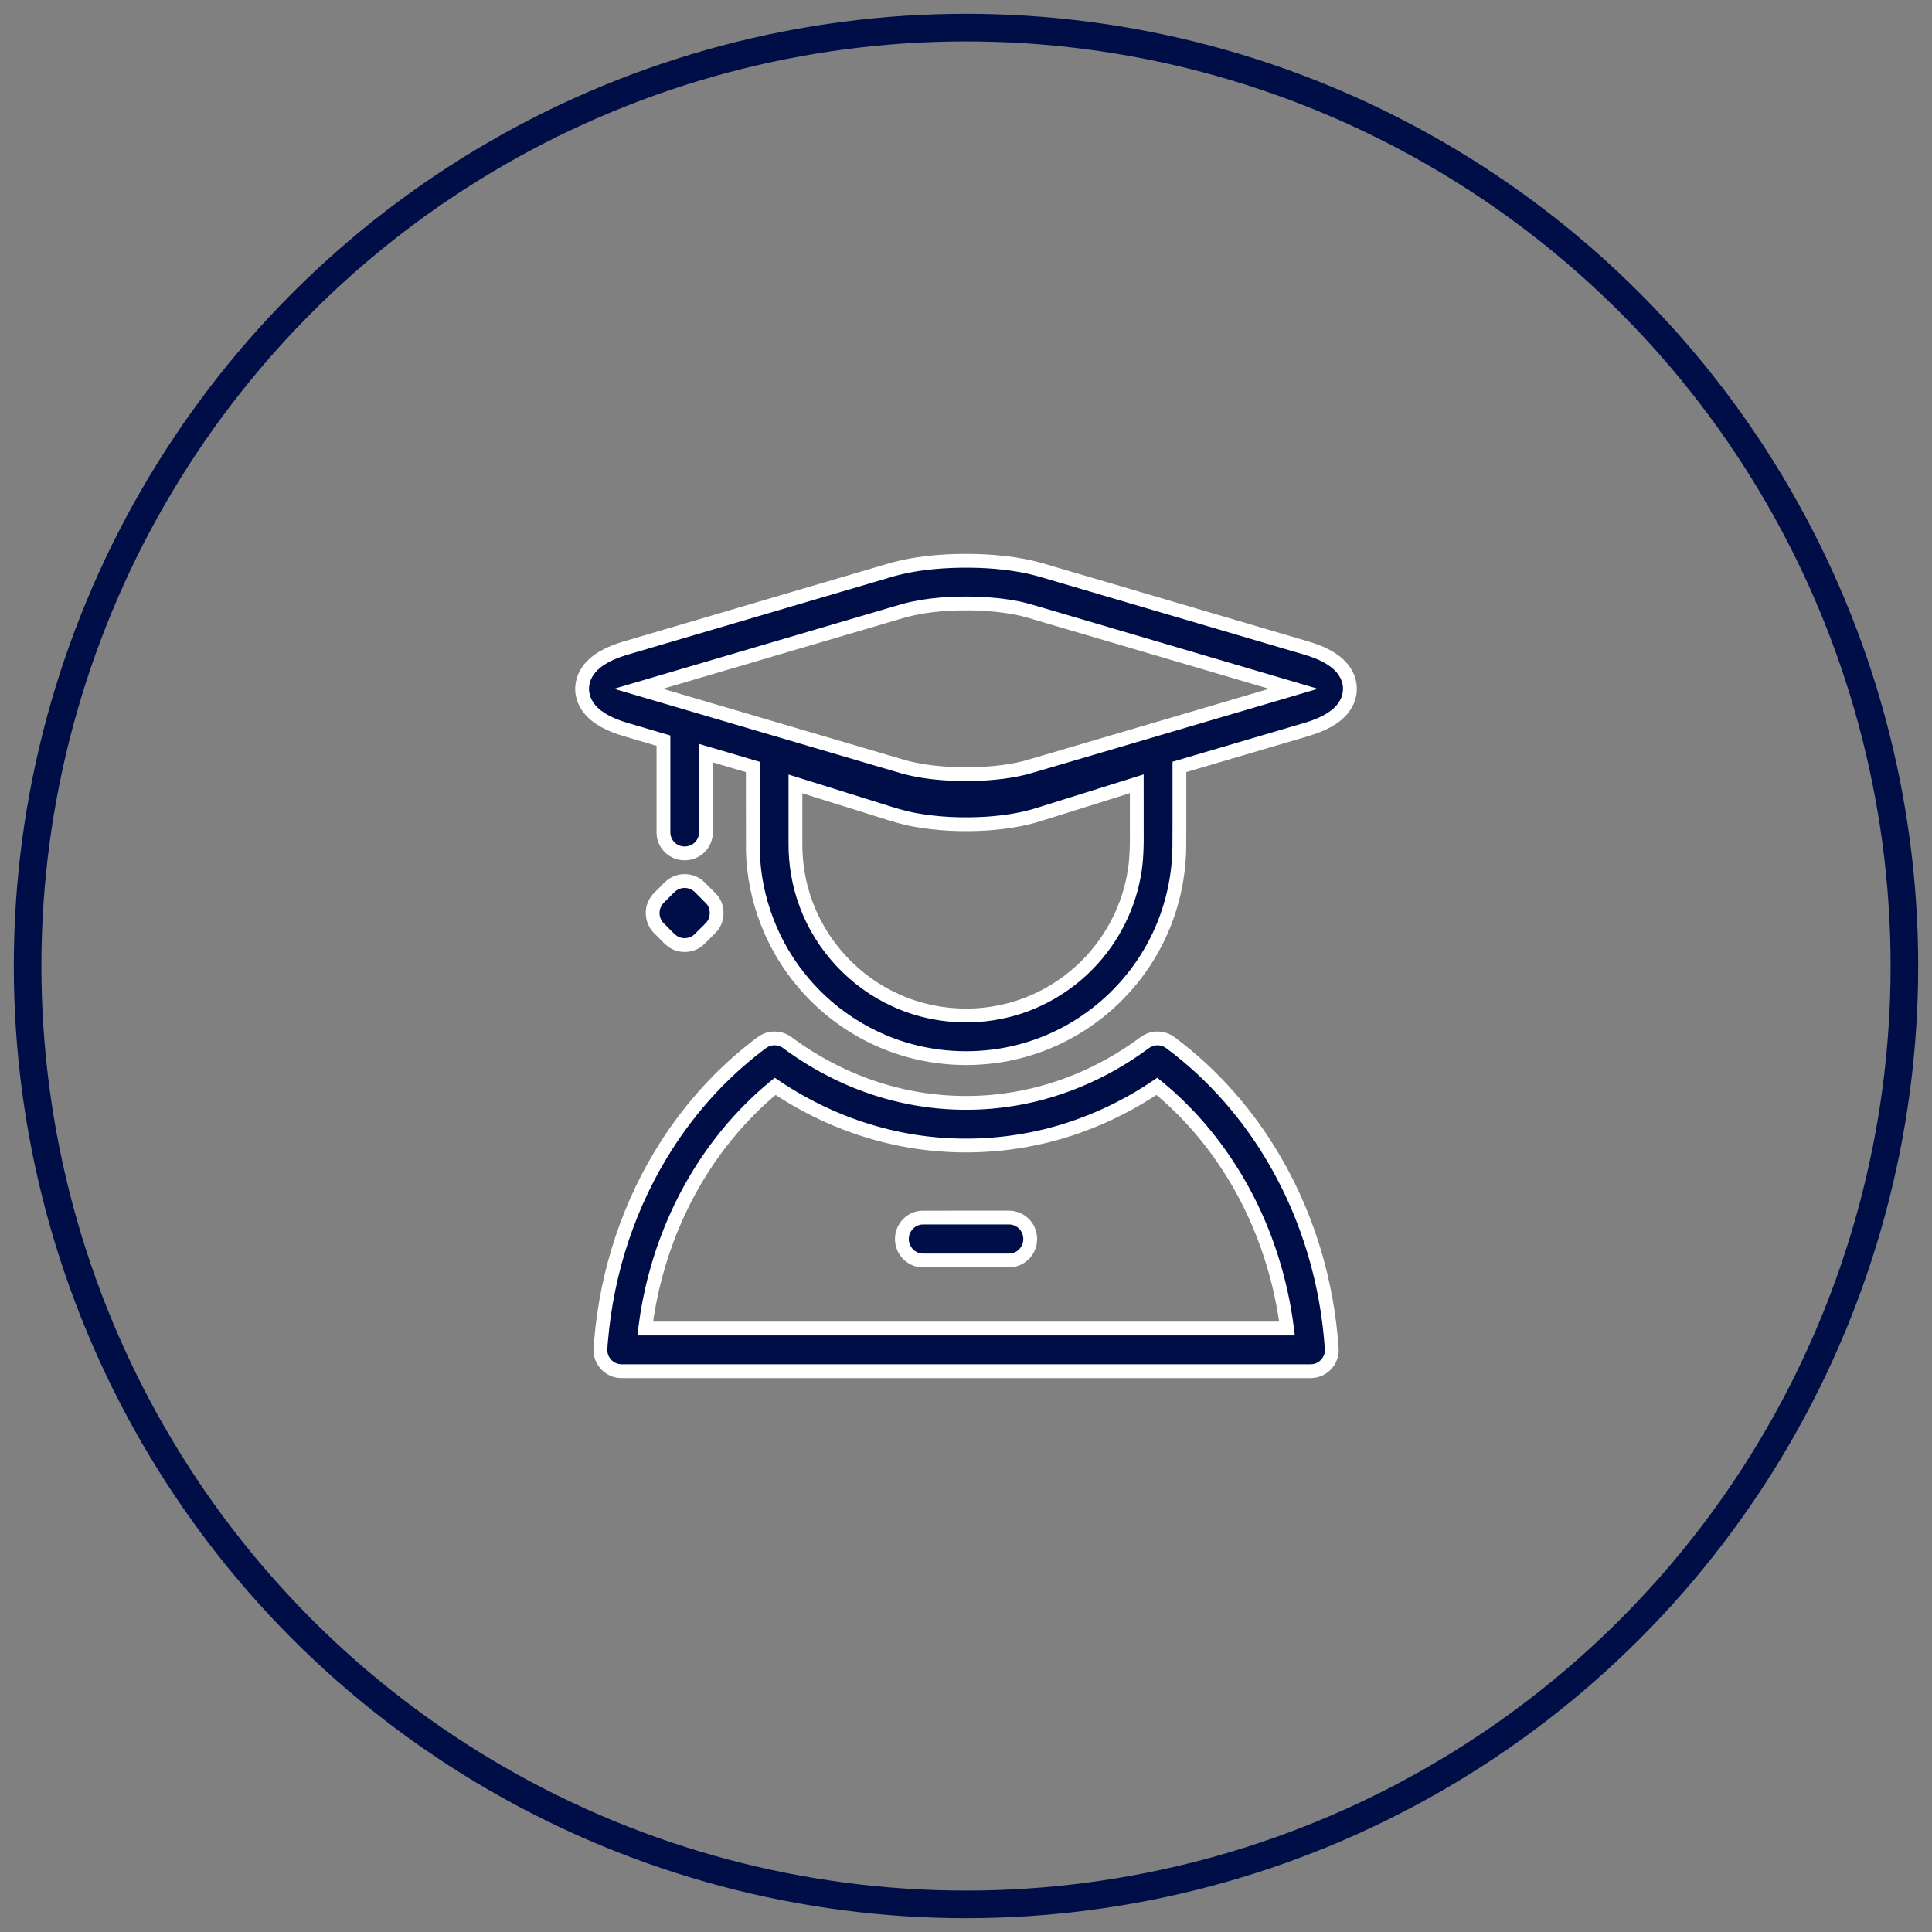
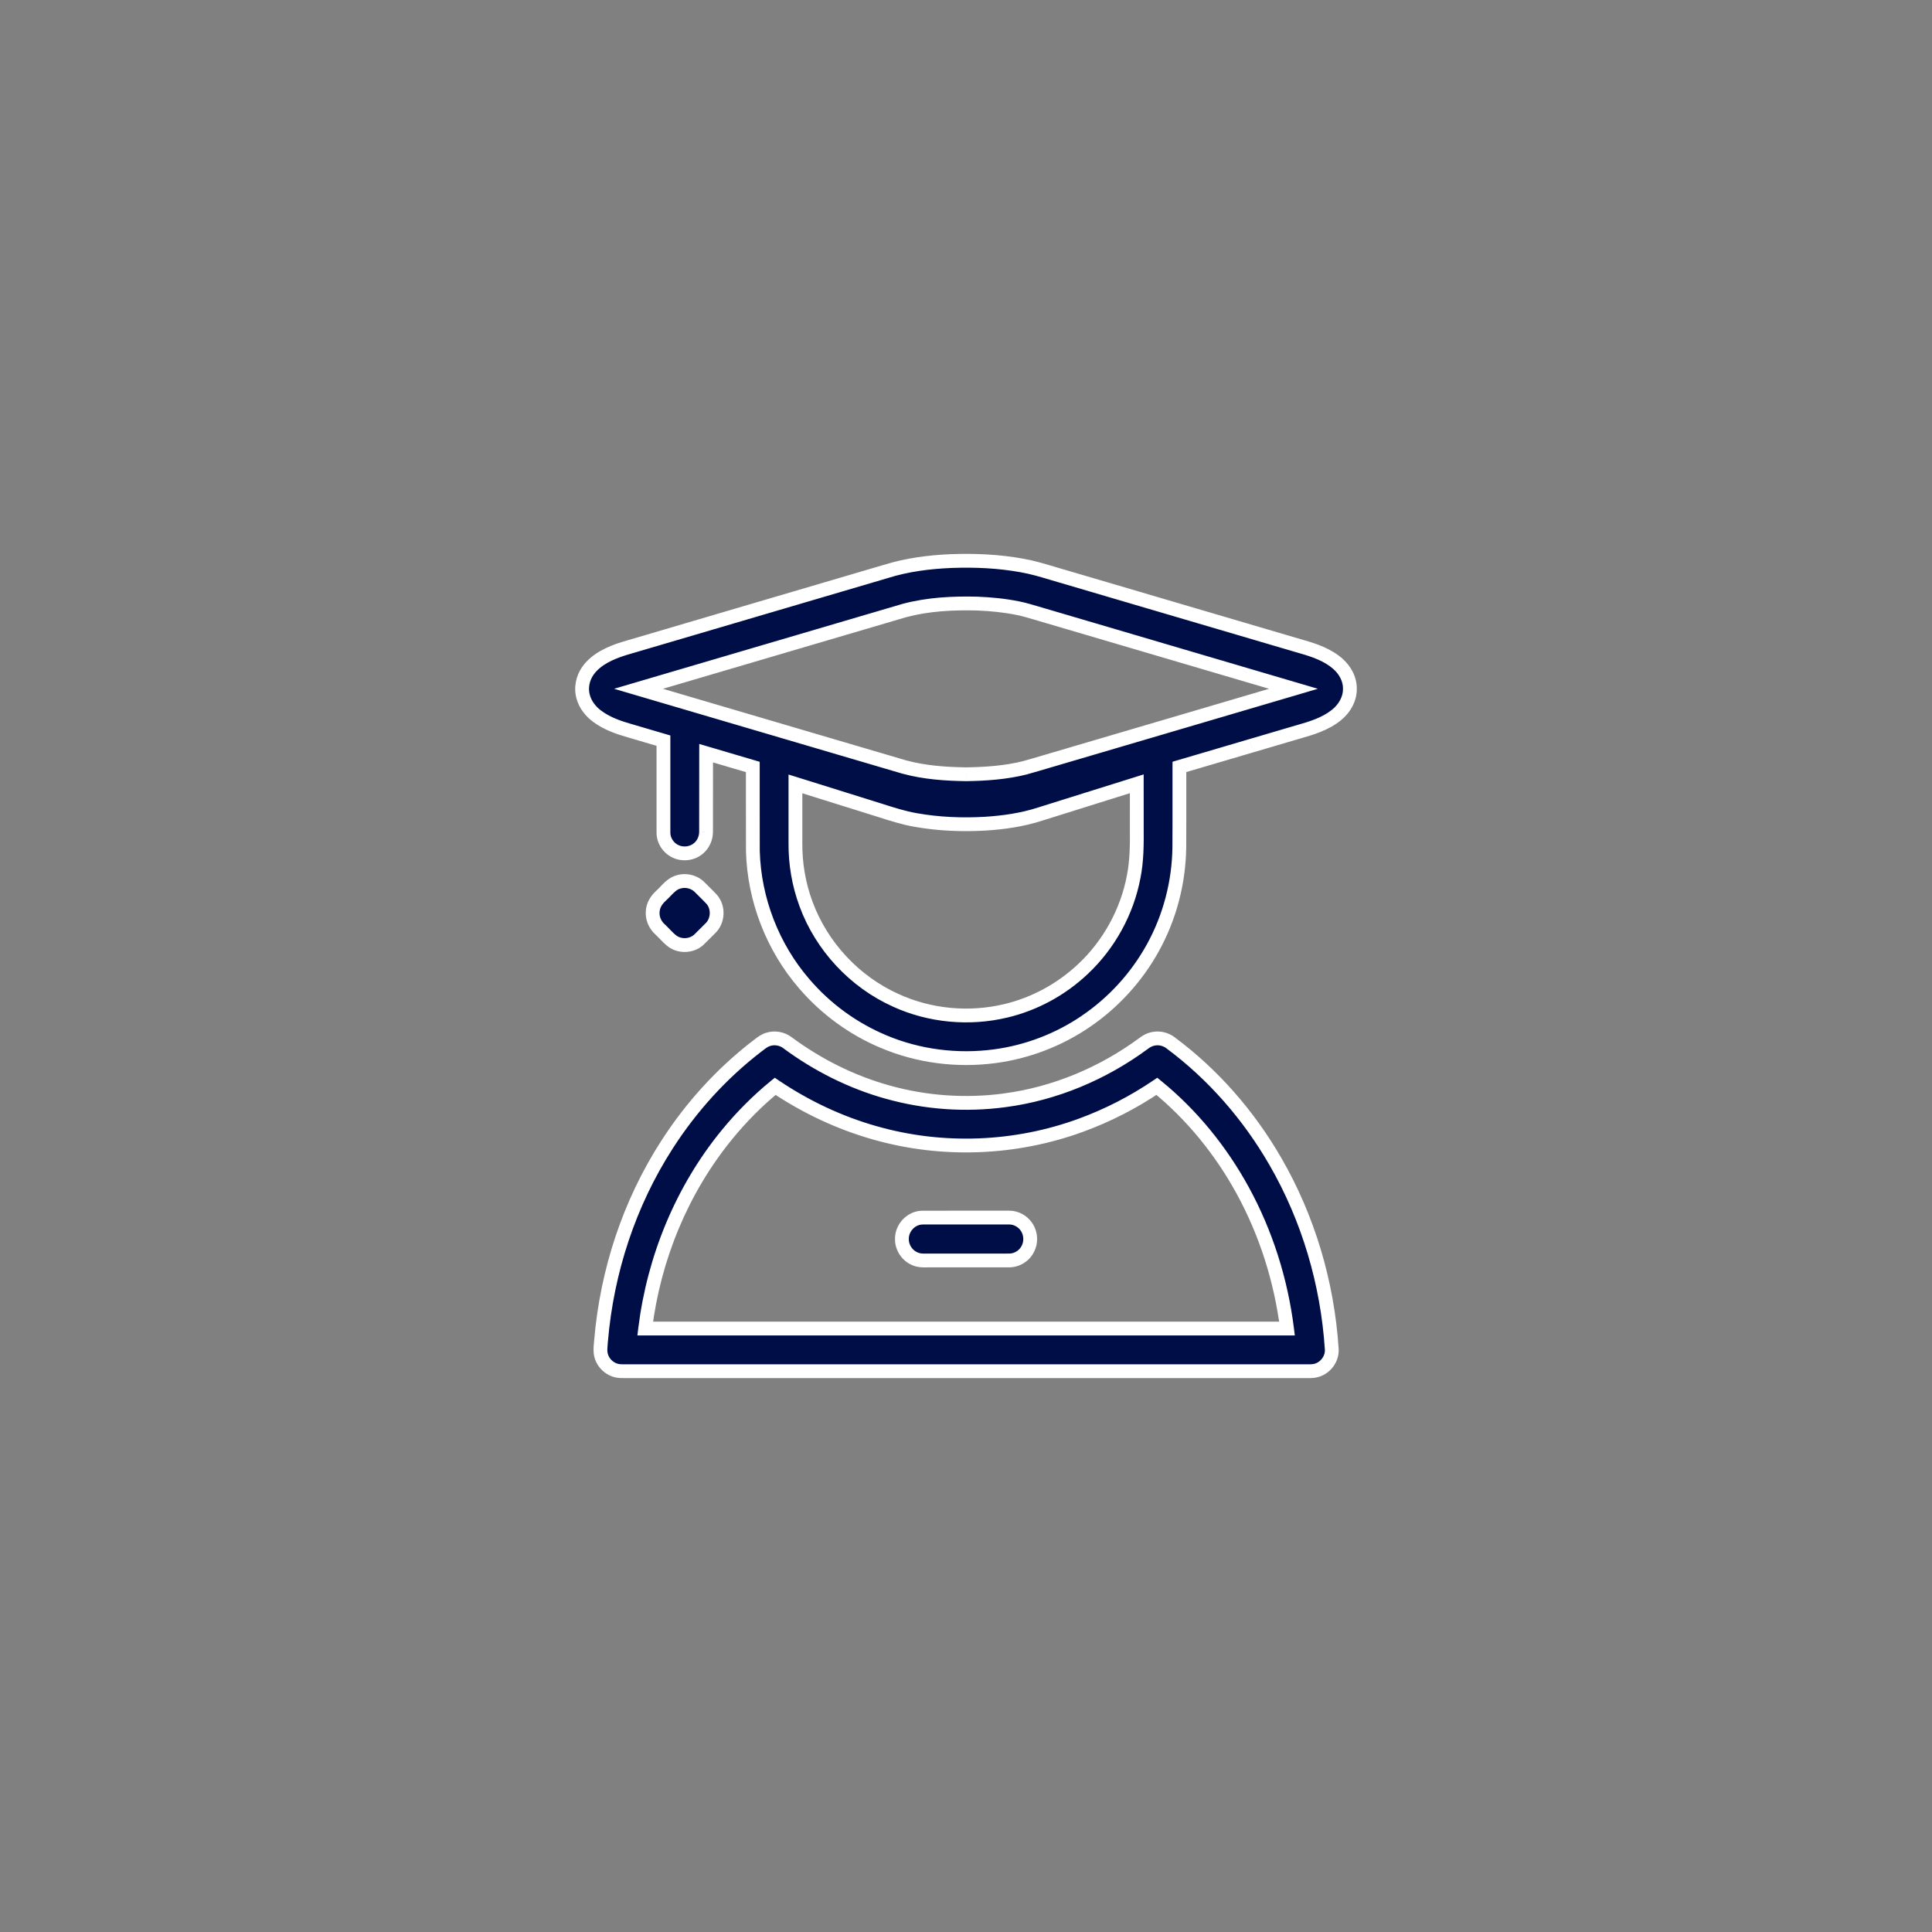
<svg xmlns="http://www.w3.org/2000/svg" width="70" height="70" viewBox="0 0 70 70" fill="none">
  <rect x="0" y="0" width="70" height="70" fill="#808080" stroke="none" />
-   <circle cx="35" cy="35" r="34" stroke="#000E48" />
-   <path fill-rule="evenodd" clip-rule="evenodd" d="M37.027 20.488C36.186 20.335 35.327 20.297 34.473 20.328C33.668 20.361 32.86 20.464 32.089 20.707C30.985 21.032 29.881 21.357 28.777 21.682C26.716 22.288 24.655 22.895 22.595 23.503C22.11 23.657 21.607 23.877 21.301 24.303C21.111 24.573 21.039 24.925 21.13 25.244C21.208 25.536 21.407 25.784 21.648 25.96C21.994 26.215 22.406 26.359 22.816 26.475L23.385 26.643C23.603 26.707 23.82 26.771 24.038 26.835C24.039 27.946 24.039 29.058 24.038 30.169C24.037 30.451 24.213 30.722 24.467 30.842C24.736 30.976 25.083 30.933 25.31 30.736C25.485 30.59 25.582 30.363 25.582 30.137C25.583 29.662 25.583 29.188 25.583 28.713V28.713V28.713V28.713V28.713V28.713C25.582 28.238 25.582 27.764 25.584 27.289C26.147 27.456 26.712 27.622 27.276 27.788C27.277 28.218 27.276 28.648 27.276 29.079V29.079V29.079V29.079V29.079C27.276 29.664 27.275 30.249 27.278 30.834C27.323 32.587 27.991 34.315 29.137 35.641C29.916 36.553 30.912 37.278 32.018 37.741C33.279 38.274 34.682 38.45 36.037 38.27C37.218 38.114 38.361 37.676 39.344 37.004C40.344 36.324 41.182 35.406 41.767 34.346C42.384 33.234 42.715 31.965 42.729 30.693C42.733 30.126 42.732 29.558 42.732 28.991C42.731 28.589 42.731 28.188 42.732 27.786C43.598 27.531 44.465 27.276 45.331 27.021L45.331 27.021L45.331 27.021L45.331 27.021L45.333 27.02L45.337 27.019L45.337 27.019L45.337 27.019L45.337 27.019C45.901 26.853 46.465 26.687 47.029 26.521C47.514 26.383 48.014 26.234 48.414 25.913C48.705 25.684 48.916 25.33 48.909 24.952C48.913 24.608 48.736 24.284 48.482 24.059C48.118 23.734 47.647 23.569 47.185 23.437L44.274 22.58C42.335 22.009 40.395 21.438 38.456 20.867C38.343 20.835 38.232 20.802 38.12 20.768C37.759 20.661 37.398 20.553 37.027 20.488ZM23.135 24.956C26.346 24.01 29.556 23.064 32.768 22.12C33.626 21.891 34.522 21.846 35.406 21.869C35.905 21.889 36.404 21.937 36.894 22.038C37.103 22.08 37.307 22.141 37.511 22.201L37.511 22.201L37.511 22.201C37.567 22.218 37.623 22.235 37.679 22.251C38.815 22.585 39.95 22.919 41.085 23.253C43.012 23.82 44.939 24.388 46.866 24.956C45.246 25.434 43.626 25.91 42.006 26.387L42.004 26.388L42.003 26.388L42.002 26.389L42.001 26.389L42.001 26.389C40.903 26.712 39.806 27.035 38.709 27.358C38.505 27.417 38.301 27.478 38.098 27.538L38.097 27.538C37.774 27.634 37.451 27.729 37.127 27.82C36.434 27.993 35.717 28.042 35.005 28.053C34.256 28.042 33.501 27.989 32.775 27.794C29.561 26.849 26.348 25.902 23.135 24.956ZM28.82 28.402C28.82 28.758 28.82 29.113 28.82 29.468C28.82 29.824 28.82 30.179 28.82 30.535C28.812 31.289 28.941 32.044 29.203 32.752C29.766 34.287 30.964 35.573 32.455 36.243C33.691 36.809 35.117 36.941 36.439 36.625C37.484 36.377 38.459 35.847 39.239 35.109C40.183 34.223 40.838 33.033 41.077 31.759C41.191 31.181 41.193 30.591 41.188 30.004C41.188 29.79 41.188 29.576 41.188 29.362C41.188 29.041 41.188 28.719 41.187 28.398C40.605 28.581 40.023 28.763 39.441 28.946L39.435 28.948L39.425 28.951C38.844 29.133 38.264 29.315 37.683 29.497C37.041 29.704 36.368 29.801 35.697 29.843C34.856 29.891 34.009 29.858 33.179 29.71C32.744 29.635 32.325 29.501 31.906 29.367L31.906 29.367L31.906 29.367L31.906 29.367C31.748 29.316 31.59 29.266 31.432 29.219C31.069 29.105 30.706 28.992 30.343 28.878L30.342 28.878C29.834 28.719 29.327 28.56 28.82 28.402ZM25.341 32.134C25.147 31.946 24.851 31.875 24.593 31.951C24.388 32.004 24.244 32.154 24.103 32.303C24.051 32.357 24 32.411 23.946 32.459C23.784 32.603 23.66 32.801 23.649 33.022C23.628 33.262 23.73 33.503 23.906 33.664C23.965 33.718 24.02 33.776 24.076 33.834L24.076 33.834L24.076 33.834C24.173 33.935 24.27 34.036 24.384 34.117C24.667 34.308 25.076 34.277 25.326 34.043C25.402 33.969 25.477 33.894 25.552 33.819L25.552 33.819L25.552 33.819L25.552 33.819L25.552 33.818C25.61 33.76 25.668 33.702 25.727 33.644C26.02 33.376 26.047 32.879 25.784 32.581C25.688 32.479 25.587 32.379 25.487 32.28L25.487 32.28L25.487 32.28L25.487 32.28C25.438 32.232 25.389 32.183 25.341 32.134ZM42.409 37.781C42.236 37.65 42.008 37.594 41.794 37.637C41.663 37.66 41.542 37.723 41.438 37.804C39.963 38.892 38.221 39.627 36.402 39.866C34.986 40.057 33.532 39.955 32.156 39.568C30.85 39.204 29.619 38.585 28.53 37.778C28.334 37.63 28.068 37.583 27.834 37.658C27.704 37.695 27.598 37.777 27.492 37.859C27.472 37.874 27.452 37.89 27.432 37.905C26.144 38.894 25.038 40.115 24.162 41.481C22.798 43.6 21.99 46.063 21.778 48.571C21.775 48.609 21.772 48.647 21.768 48.684C21.756 48.816 21.745 48.948 21.772 49.078C21.83 49.364 22.07 49.602 22.356 49.663C22.453 49.684 22.552 49.682 22.65 49.681H22.65H22.651C22.685 49.681 22.719 49.68 22.753 49.681H47.255C47.278 49.681 47.302 49.681 47.325 49.681L47.338 49.681H47.338C47.478 49.683 47.619 49.684 47.751 49.634C48.059 49.524 48.277 49.202 48.252 48.874C48.096 46.494 47.403 44.146 46.209 42.08C45.246 40.413 43.957 38.929 42.409 37.781ZM23.377 48.136C23.692 45.58 24.708 43.102 26.343 41.106C26.865 40.469 27.448 39.881 28.086 39.36C29.193 40.105 30.414 40.683 31.698 41.046C34.14 41.743 36.799 41.642 39.181 40.763C40.145 40.409 41.066 39.936 41.916 39.36C43.19 40.396 44.24 41.696 45.027 43.135C45.872 44.68 46.411 46.389 46.631 48.136H23.377ZM33.442 44.116C33.38 44.116 33.317 44.122 33.256 44.138C32.924 44.22 32.672 44.545 32.678 44.888C32.671 45.195 32.867 45.494 33.152 45.61C33.285 45.67 33.434 45.673 33.577 45.669C34.109 45.669 34.64 45.669 35.171 45.669C35.569 45.669 35.968 45.669 36.366 45.669C36.394 45.669 36.422 45.669 36.45 45.669C36.544 45.671 36.639 45.672 36.73 45.649C36.952 45.599 37.147 45.445 37.245 45.24C37.37 44.994 37.349 44.683 37.194 44.455C37.057 44.248 36.813 44.113 36.564 44.115C35.523 44.116 34.483 44.116 33.442 44.116Z" fill="#000E48" />
+   <path fill-rule="evenodd" clip-rule="evenodd" d="M37.027 20.488C36.186 20.335 35.327 20.297 34.473 20.328C33.668 20.361 32.86 20.464 32.089 20.707C30.985 21.032 29.881 21.357 28.777 21.682C26.716 22.288 24.655 22.895 22.595 23.503C22.11 23.657 21.607 23.877 21.301 24.303C21.111 24.573 21.039 24.925 21.13 25.244C21.208 25.536 21.407 25.784 21.648 25.96C21.994 26.215 22.406 26.359 22.816 26.475L23.385 26.643C23.603 26.707 23.82 26.771 24.038 26.835C24.039 27.946 24.039 29.058 24.038 30.169C24.037 30.451 24.213 30.722 24.467 30.842C24.736 30.976 25.083 30.933 25.31 30.736C25.485 30.59 25.582 30.363 25.582 30.137C25.583 29.662 25.583 29.188 25.583 28.713V28.713V28.713V28.713V28.713V28.713C25.582 28.238 25.582 27.764 25.584 27.289C26.147 27.456 26.712 27.622 27.276 27.788C27.277 28.218 27.276 28.648 27.276 29.079V29.079V29.079V29.079V29.079C27.323 32.587 27.991 34.315 29.137 35.641C29.916 36.553 30.912 37.278 32.018 37.741C33.279 38.274 34.682 38.45 36.037 38.27C37.218 38.114 38.361 37.676 39.344 37.004C40.344 36.324 41.182 35.406 41.767 34.346C42.384 33.234 42.715 31.965 42.729 30.693C42.733 30.126 42.732 29.558 42.732 28.991C42.731 28.589 42.731 28.188 42.732 27.786C43.598 27.531 44.465 27.276 45.331 27.021L45.331 27.021L45.331 27.021L45.331 27.021L45.333 27.02L45.337 27.019L45.337 27.019L45.337 27.019L45.337 27.019C45.901 26.853 46.465 26.687 47.029 26.521C47.514 26.383 48.014 26.234 48.414 25.913C48.705 25.684 48.916 25.33 48.909 24.952C48.913 24.608 48.736 24.284 48.482 24.059C48.118 23.734 47.647 23.569 47.185 23.437L44.274 22.58C42.335 22.009 40.395 21.438 38.456 20.867C38.343 20.835 38.232 20.802 38.12 20.768C37.759 20.661 37.398 20.553 37.027 20.488ZM23.135 24.956C26.346 24.01 29.556 23.064 32.768 22.12C33.626 21.891 34.522 21.846 35.406 21.869C35.905 21.889 36.404 21.937 36.894 22.038C37.103 22.08 37.307 22.141 37.511 22.201L37.511 22.201L37.511 22.201C37.567 22.218 37.623 22.235 37.679 22.251C38.815 22.585 39.95 22.919 41.085 23.253C43.012 23.82 44.939 24.388 46.866 24.956C45.246 25.434 43.626 25.91 42.006 26.387L42.004 26.388L42.003 26.388L42.002 26.389L42.001 26.389L42.001 26.389C40.903 26.712 39.806 27.035 38.709 27.358C38.505 27.417 38.301 27.478 38.098 27.538L38.097 27.538C37.774 27.634 37.451 27.729 37.127 27.82C36.434 27.993 35.717 28.042 35.005 28.053C34.256 28.042 33.501 27.989 32.775 27.794C29.561 26.849 26.348 25.902 23.135 24.956ZM28.82 28.402C28.82 28.758 28.82 29.113 28.82 29.468C28.82 29.824 28.82 30.179 28.82 30.535C28.812 31.289 28.941 32.044 29.203 32.752C29.766 34.287 30.964 35.573 32.455 36.243C33.691 36.809 35.117 36.941 36.439 36.625C37.484 36.377 38.459 35.847 39.239 35.109C40.183 34.223 40.838 33.033 41.077 31.759C41.191 31.181 41.193 30.591 41.188 30.004C41.188 29.79 41.188 29.576 41.188 29.362C41.188 29.041 41.188 28.719 41.187 28.398C40.605 28.581 40.023 28.763 39.441 28.946L39.435 28.948L39.425 28.951C38.844 29.133 38.264 29.315 37.683 29.497C37.041 29.704 36.368 29.801 35.697 29.843C34.856 29.891 34.009 29.858 33.179 29.71C32.744 29.635 32.325 29.501 31.906 29.367L31.906 29.367L31.906 29.367L31.906 29.367C31.748 29.316 31.59 29.266 31.432 29.219C31.069 29.105 30.706 28.992 30.343 28.878L30.342 28.878C29.834 28.719 29.327 28.56 28.82 28.402ZM25.341 32.134C25.147 31.946 24.851 31.875 24.593 31.951C24.388 32.004 24.244 32.154 24.103 32.303C24.051 32.357 24 32.411 23.946 32.459C23.784 32.603 23.66 32.801 23.649 33.022C23.628 33.262 23.73 33.503 23.906 33.664C23.965 33.718 24.02 33.776 24.076 33.834L24.076 33.834L24.076 33.834C24.173 33.935 24.27 34.036 24.384 34.117C24.667 34.308 25.076 34.277 25.326 34.043C25.402 33.969 25.477 33.894 25.552 33.819L25.552 33.819L25.552 33.819L25.552 33.819L25.552 33.818C25.61 33.76 25.668 33.702 25.727 33.644C26.02 33.376 26.047 32.879 25.784 32.581C25.688 32.479 25.587 32.379 25.487 32.28L25.487 32.28L25.487 32.28L25.487 32.28C25.438 32.232 25.389 32.183 25.341 32.134ZM42.409 37.781C42.236 37.65 42.008 37.594 41.794 37.637C41.663 37.66 41.542 37.723 41.438 37.804C39.963 38.892 38.221 39.627 36.402 39.866C34.986 40.057 33.532 39.955 32.156 39.568C30.85 39.204 29.619 38.585 28.53 37.778C28.334 37.63 28.068 37.583 27.834 37.658C27.704 37.695 27.598 37.777 27.492 37.859C27.472 37.874 27.452 37.89 27.432 37.905C26.144 38.894 25.038 40.115 24.162 41.481C22.798 43.6 21.99 46.063 21.778 48.571C21.775 48.609 21.772 48.647 21.768 48.684C21.756 48.816 21.745 48.948 21.772 49.078C21.83 49.364 22.07 49.602 22.356 49.663C22.453 49.684 22.552 49.682 22.65 49.681H22.65H22.651C22.685 49.681 22.719 49.68 22.753 49.681H47.255C47.278 49.681 47.302 49.681 47.325 49.681L47.338 49.681H47.338C47.478 49.683 47.619 49.684 47.751 49.634C48.059 49.524 48.277 49.202 48.252 48.874C48.096 46.494 47.403 44.146 46.209 42.08C45.246 40.413 43.957 38.929 42.409 37.781ZM23.377 48.136C23.692 45.58 24.708 43.102 26.343 41.106C26.865 40.469 27.448 39.881 28.086 39.36C29.193 40.105 30.414 40.683 31.698 41.046C34.14 41.743 36.799 41.642 39.181 40.763C40.145 40.409 41.066 39.936 41.916 39.36C43.19 40.396 44.24 41.696 45.027 43.135C45.872 44.68 46.411 46.389 46.631 48.136H23.377ZM33.442 44.116C33.38 44.116 33.317 44.122 33.256 44.138C32.924 44.22 32.672 44.545 32.678 44.888C32.671 45.195 32.867 45.494 33.152 45.61C33.285 45.67 33.434 45.673 33.577 45.669C34.109 45.669 34.64 45.669 35.171 45.669C35.569 45.669 35.968 45.669 36.366 45.669C36.394 45.669 36.422 45.669 36.45 45.669C36.544 45.671 36.639 45.672 36.73 45.649C36.952 45.599 37.147 45.445 37.245 45.24C37.37 44.994 37.349 44.683 37.194 44.455C37.057 44.248 36.813 44.113 36.564 44.115C35.523 44.116 34.483 44.116 33.442 44.116Z" fill="#000E48" />
  <path d="M34.473 20.328L34.464 20.078L34.463 20.078L34.473 20.328ZM37.027 20.488L36.982 20.734L36.984 20.735L37.027 20.488ZM32.089 20.707L32.16 20.947L32.164 20.945L32.089 20.707ZM28.777 21.682L28.848 21.922H28.848L28.777 21.682ZM22.595 23.503L22.524 23.263L22.519 23.264L22.595 23.503ZM21.301 24.303L21.098 24.157L21.097 24.159L21.301 24.303ZM21.13 25.244L21.371 25.18L21.37 25.176L21.13 25.244ZM21.648 25.96L21.797 25.759L21.795 25.758L21.648 25.96ZM22.816 26.475L22.886 26.235L22.884 26.235L22.816 26.475ZM23.385 26.643L23.456 26.403L23.456 26.403L23.385 26.643ZM24.038 26.835L24.288 26.835L24.288 26.648L24.109 26.595L24.038 26.835ZM24.038 30.169L24.288 30.17L24.288 30.17L24.038 30.169ZM24.467 30.842L24.578 30.618L24.574 30.616L24.467 30.842ZM25.31 30.736L25.15 30.544L25.146 30.547L25.31 30.736ZM25.582 30.137L25.332 30.136L25.332 30.137L25.582 30.137ZM25.583 28.713H25.333V28.713L25.583 28.713ZM25.583 28.713H25.833V28.713L25.583 28.713ZM25.584 27.289L25.654 27.049L25.335 26.955L25.334 27.288L25.584 27.289ZM27.276 27.788L27.526 27.787L27.525 27.601L27.346 27.548L27.276 27.788ZM27.276 29.079L27.026 29.078V29.079H27.276ZM27.276 29.079L27.526 29.079V29.079H27.276ZM27.278 30.834L27.028 30.836L27.028 30.841L27.278 30.834ZM29.137 35.641L29.327 35.479L29.326 35.478L29.137 35.641ZM32.018 37.741L32.115 37.511L32.114 37.51L32.018 37.741ZM36.037 38.27L36.004 38.022L36.004 38.022L36.037 38.27ZM39.344 37.004L39.203 36.797L39.203 36.798L39.344 37.004ZM41.767 34.346L41.548 34.225L41.548 34.225L41.767 34.346ZM42.729 30.693L42.979 30.696L42.979 30.695L42.729 30.693ZM42.732 28.991L42.482 28.991V28.991L42.732 28.991ZM42.732 27.786L42.661 27.547L42.483 27.599L42.482 27.785L42.732 27.786ZM45.331 27.021L45.402 27.261L45.403 27.26L45.331 27.021ZM45.331 27.021L45.261 26.781L45.26 26.781L45.331 27.021ZM45.333 27.02L45.403 27.26L45.404 27.26L45.333 27.02ZM45.337 27.019L45.407 27.259L45.408 27.259L45.337 27.019ZM45.337 27.019L45.267 26.779L45.266 26.779L45.337 27.019ZM47.029 26.521L46.961 26.281L46.959 26.281L47.029 26.521ZM48.414 25.913L48.259 25.717L48.257 25.718L48.414 25.913ZM48.909 24.952L48.659 24.949L48.659 24.957L48.909 24.952ZM48.482 24.059L48.316 24.245L48.316 24.246L48.482 24.059ZM47.185 23.437L47.115 23.677L47.117 23.677L47.185 23.437ZM44.274 22.58L44.204 22.82L44.204 22.82L44.274 22.58ZM38.456 20.867L38.526 20.627L38.524 20.627L38.456 20.867ZM38.12 20.768L38.191 20.529V20.529L38.12 20.768ZM32.768 22.12L32.703 21.879L32.697 21.881L32.768 22.12ZM23.135 24.956L23.064 24.716L22.25 24.956L23.064 25.196L23.135 24.956ZM35.406 21.869L35.416 21.619L35.412 21.619L35.406 21.869ZM36.894 22.038L36.944 21.793L36.944 21.793L36.894 22.038ZM37.511 22.201L37.582 21.962L37.582 21.962L37.511 22.201ZM37.511 22.201L37.44 22.441L37.444 22.442L37.511 22.201ZM37.511 22.201L37.582 21.962L37.578 21.96L37.511 22.201ZM37.679 22.251L37.75 22.011L37.749 22.011L37.679 22.251ZM41.085 23.253L41.014 23.493L41.085 23.253ZM46.866 24.956L46.936 25.196L47.749 24.956L46.937 24.717L46.866 24.956ZM42.006 26.387L41.936 26.148L41.936 26.148L42.006 26.387ZM42.004 26.388L41.933 26.148L41.933 26.148L42.004 26.388ZM42.001 26.389L42.071 26.629L42.071 26.629L42.001 26.389ZM38.709 27.358L38.779 27.598L38.779 27.598L38.709 27.358ZM38.098 27.538L38.027 27.298L38.026 27.299L38.098 27.538ZM38.097 27.538L38.168 27.778L38.17 27.777L38.097 27.538ZM37.127 27.82L37.187 28.063L37.194 28.061L37.127 27.82ZM35.005 28.053L35.001 28.303L35.009 28.303L35.005 28.053ZM32.775 27.794L32.704 28.034L32.71 28.035L32.775 27.794ZM28.82 28.402L28.895 28.164L28.57 28.063L28.57 28.402L28.82 28.402ZM28.82 30.535L29.07 30.537L29.07 30.535L28.82 30.535ZM29.203 32.752L29.438 32.666L29.437 32.665L29.203 32.752ZM32.455 36.243L32.559 36.016L32.557 36.015L32.455 36.243ZM36.439 36.625L36.382 36.382L36.381 36.382L36.439 36.625ZM39.239 35.109L39.068 34.927L39.067 34.927L39.239 35.109ZM41.077 31.759L40.831 31.71L40.831 31.713L41.077 31.759ZM41.188 30.004L40.938 30.005L40.938 30.006L41.188 30.004ZM41.188 29.362L41.438 29.362L41.188 29.362ZM41.187 28.398L41.437 28.398L41.437 28.058L41.113 28.16L41.187 28.398ZM39.441 28.946L39.366 28.707L39.366 28.707L39.441 28.946ZM39.435 28.948L39.51 29.186L39.51 29.186L39.435 28.948ZM39.425 28.951L39.5 29.189L39.5 29.189L39.425 28.951ZM37.683 29.497L37.608 29.258L37.606 29.259L37.683 29.497ZM35.697 29.843L35.711 30.093L35.712 30.093L35.697 29.843ZM33.179 29.71L33.223 29.464L33.221 29.464L33.179 29.71ZM31.906 29.367L31.982 29.129L31.974 29.126L31.967 29.124L31.906 29.367ZM31.906 29.367L31.83 29.605L31.837 29.608L31.845 29.61L31.906 29.367ZM31.432 29.219L31.357 29.457L31.36 29.458L31.432 29.219ZM30.343 28.878L30.269 29.117L30.269 29.117L30.343 28.878ZM30.342 28.878L30.416 28.639L30.416 28.639L30.342 28.878ZM24.593 31.951L24.655 32.194L24.663 32.191L24.593 31.951ZM25.341 32.134L25.518 31.958L25.515 31.955L25.341 32.134ZM24.103 32.303L23.922 32.13H23.922L24.103 32.303ZM23.946 32.459L24.112 32.647L24.113 32.645L23.946 32.459ZM23.649 33.022L23.898 33.045L23.899 33.035L23.649 33.022ZM23.906 33.664L24.076 33.48L24.075 33.48L23.906 33.664ZM24.076 33.834L23.896 34.007L23.899 34.01L24.076 33.834ZM24.076 33.834L23.899 34.011L23.903 34.014L24.076 33.834ZM24.076 33.834L24.256 33.66L24.249 33.653L24.076 33.834ZM24.384 34.117L24.239 34.321L24.245 34.325L24.384 34.117ZM25.326 34.043L25.497 34.226L25.499 34.223L25.326 34.043ZM25.552 33.819L25.729 33.995L25.735 33.989L25.74 33.983L25.552 33.819ZM25.552 33.819L25.375 33.642L25.369 33.648L25.364 33.654L25.552 33.819ZM25.552 33.819L25.378 33.639L25.375 33.642L25.552 33.819ZM25.552 33.818L25.726 33.998L25.73 33.995L25.552 33.818ZM25.727 33.644L25.558 33.459L25.552 33.465L25.727 33.644ZM25.784 32.581L25.971 32.415L25.966 32.41L25.784 32.581ZM25.487 32.28L25.663 32.103L25.662 32.101L25.487 32.28ZM25.487 32.28L25.311 32.457L25.313 32.459L25.487 32.28ZM25.487 32.28L25.664 32.103L25.663 32.103L25.487 32.28ZM41.794 37.637L41.839 37.883L41.844 37.882L41.794 37.637ZM42.409 37.781L42.258 37.98L42.26 37.982L42.409 37.781ZM41.438 37.804L41.586 38.006L41.591 38.002L41.438 37.804ZM36.402 39.866L36.369 39.618L36.368 39.619L36.402 39.866ZM32.156 39.568L32.224 39.327L32.223 39.327L32.156 39.568ZM28.53 37.778L28.38 37.978L28.381 37.979L28.53 37.778ZM27.834 37.658L27.902 37.899L27.91 37.896L27.834 37.658ZM27.492 37.859L27.339 37.661H27.339L27.492 37.859ZM27.432 37.905L27.282 37.705L27.279 37.706L27.432 37.905ZM24.162 41.481L24.372 41.616L24.372 41.616L24.162 41.481ZM21.778 48.571L21.528 48.55L21.528 48.555L21.778 48.571ZM21.768 48.684L22.017 48.707H22.017L21.768 48.684ZM21.772 49.078L22.017 49.028L22.016 49.027L21.772 49.078ZM22.356 49.663L22.409 49.418L22.407 49.418L22.356 49.663ZM22.65 49.681V49.431L22.647 49.431L22.65 49.681ZM22.651 49.681V49.931L22.654 49.931L22.651 49.681ZM22.753 49.681L22.749 49.931H22.753V49.681ZM47.255 49.681V49.931L47.256 49.931L47.255 49.681ZM47.325 49.681L47.328 49.431L47.328 49.431L47.325 49.681ZM47.338 49.681L47.336 49.931H47.338V49.681ZM47.338 49.681L47.341 49.431H47.338V49.681ZM47.751 49.634L47.667 49.399L47.662 49.401L47.751 49.634ZM48.252 48.874L48.002 48.891L48.003 48.893L48.252 48.874ZM46.209 42.08L45.992 42.205L45.992 42.205L46.209 42.08ZM26.343 41.106L26.537 41.264L26.537 41.264L26.343 41.106ZM23.377 48.136L23.128 48.105L23.094 48.386H23.377V48.136ZM28.086 39.36L28.226 39.153L28.072 39.049L27.928 39.166L28.086 39.36ZM31.698 41.046L31.767 40.805L31.766 40.805L31.698 41.046ZM39.181 40.763L39.095 40.528L39.094 40.528L39.181 40.763ZM41.916 39.36L42.074 39.166L41.93 39.049L41.776 39.153L41.916 39.36ZM45.027 43.135L45.246 43.015L45.246 43.015L45.027 43.135ZM46.631 48.136V48.386H46.914L46.879 48.105L46.631 48.136ZM33.256 44.138L33.316 44.381L33.321 44.38L33.256 44.138ZM33.442 44.116L33.442 43.866H33.442V44.116ZM32.678 44.888L32.928 44.894L32.928 44.883L32.678 44.888ZM33.152 45.61L33.255 45.382L33.247 45.379L33.152 45.61ZM33.577 45.669L33.577 45.419L33.571 45.42L33.577 45.669ZM35.171 45.669L35.171 45.919H35.171L35.171 45.669ZM36.366 45.669L36.366 45.919L36.369 45.919L36.366 45.669ZM36.45 45.669L36.447 45.919H36.447L36.45 45.669ZM36.73 45.649L36.675 45.406L36.671 45.406L36.73 45.649ZM37.245 45.24L37.022 45.126L37.019 45.133L37.245 45.24ZM37.194 44.455L36.986 44.593L36.987 44.595L37.194 44.455ZM36.564 44.115L36.564 44.365L36.566 44.365L36.564 44.115ZM34.482 20.578C35.323 20.547 36.163 20.585 36.982 20.734L37.072 20.242C36.209 20.085 35.331 20.047 34.464 20.078L34.482 20.578ZM32.164 20.945C32.907 20.711 33.692 20.61 34.483 20.578L34.463 20.078C33.644 20.112 32.813 20.217 32.014 20.469L32.164 20.945ZM28.848 21.922C29.952 21.597 31.056 21.272 32.16 20.947L32.019 20.467C30.915 20.792 29.811 21.117 28.706 21.442L28.848 21.922ZM22.666 23.742C24.726 23.135 26.787 22.528 28.848 21.922L28.706 21.442C26.646 22.049 24.585 22.655 22.524 23.263L22.666 23.742ZM21.504 24.449C21.759 24.093 22.193 23.893 22.671 23.741L22.519 23.264C22.027 23.421 21.454 23.661 21.098 24.157L21.504 24.449ZM21.37 25.176C21.302 24.936 21.355 24.66 21.506 24.447L21.097 24.159C20.867 24.485 20.776 24.915 20.889 25.313L21.37 25.176ZM21.795 25.758C21.588 25.607 21.431 25.404 21.371 25.18L20.888 25.309C20.984 25.669 21.225 25.961 21.501 26.162L21.795 25.758ZM22.884 26.235C22.48 26.12 22.105 25.986 21.797 25.759L21.5 26.161C21.884 26.444 22.332 26.598 22.747 26.716L22.884 26.235ZM23.456 26.403L22.886 26.235L22.745 26.715L23.315 26.883L23.456 26.403ZM24.109 26.595C23.891 26.531 23.673 26.467 23.456 26.403L23.314 26.883C23.532 26.947 23.75 27.011 23.968 27.075L24.109 26.595ZM24.288 30.17C24.289 29.058 24.289 27.946 24.288 26.835L23.788 26.835C23.789 27.947 23.789 29.058 23.788 30.169L24.288 30.17ZM24.574 30.616C24.405 30.536 24.288 30.352 24.288 30.17L23.788 30.169C23.787 30.55 24.021 30.908 24.36 31.068L24.574 30.616ZM25.146 30.547C24.996 30.678 24.758 30.708 24.578 30.618L24.355 31.066C24.715 31.245 25.17 31.189 25.474 30.925L25.146 30.547ZM25.332 30.137C25.332 30.296 25.263 30.45 25.15 30.544L25.471 30.928C25.707 30.73 25.832 30.43 25.832 30.136L25.332 30.137ZM25.333 28.713C25.333 29.188 25.333 29.662 25.332 30.136L25.832 30.137C25.833 29.662 25.833 29.187 25.833 28.713L25.333 28.713ZM25.333 28.713V28.713H25.833V28.713H25.333ZM25.333 28.713V28.713H25.833V28.713H25.333ZM25.333 28.713V28.713H25.833V28.713H25.333ZM25.333 28.713V28.713H25.833V28.713H25.333ZM25.333 28.713V28.713H25.833V28.713H25.333ZM25.334 27.288C25.332 27.763 25.332 28.238 25.333 28.713L25.833 28.713C25.832 28.238 25.832 27.764 25.834 27.29L25.334 27.288ZM27.346 27.548C26.782 27.382 26.218 27.216 25.654 27.049L25.513 27.529C26.077 27.696 26.641 27.862 27.205 28.028L27.346 27.548ZM27.526 29.079C27.526 28.649 27.527 28.218 27.526 27.787L27.026 27.789C27.027 28.218 27.026 28.648 27.026 29.078L27.526 29.079ZM27.526 29.079V29.079H27.026V29.079H27.526ZM27.526 29.079V29.079H27.026V29.079H27.526ZM27.526 29.079V29.079H27.026V29.079H27.526ZM27.526 29.079V29.079H27.026V29.079H27.526ZM27.528 30.833C27.525 30.249 27.526 29.664 27.526 29.079L27.026 29.079C27.026 29.664 27.025 30.25 27.028 30.836L27.528 30.833ZM29.326 35.478C28.218 34.195 27.572 32.523 27.528 30.828L27.028 30.841C27.075 32.651 27.764 34.434 28.948 35.805L29.326 35.478ZM32.114 37.51C31.044 37.063 30.081 36.361 29.327 35.479L28.947 35.804C29.752 36.745 30.779 37.494 31.921 37.972L32.114 37.51ZM36.004 38.022C34.692 38.196 33.333 38.025 32.115 37.511L31.921 37.971C33.224 38.522 34.672 38.703 36.07 38.518L36.004 38.022ZM39.203 36.798C38.252 37.448 37.146 37.871 36.004 38.022L36.07 38.518C37.29 38.357 38.469 37.905 39.485 37.211L39.203 36.798ZM41.548 34.225C40.982 35.25 40.171 36.139 39.203 36.797L39.485 37.211C40.517 36.508 41.382 35.561 41.986 34.467L41.548 34.225ZM42.479 30.691C42.465 31.922 42.145 33.149 41.548 34.225L41.985 34.468C42.623 33.318 42.964 32.009 42.979 30.696L42.479 30.691ZM42.482 28.991C42.482 29.558 42.483 30.125 42.479 30.692L42.979 30.695C42.983 30.126 42.982 29.558 42.982 28.99L42.482 28.991ZM42.482 27.785C42.481 28.188 42.481 28.59 42.482 28.991L42.982 28.99C42.981 28.589 42.981 28.188 42.982 27.787L42.482 27.785ZM45.261 26.781C44.394 27.036 43.528 27.291 42.661 27.547L42.803 28.026C43.669 27.77 44.535 27.516 45.402 27.261L45.261 26.781ZM45.259 26.781L45.259 26.782L45.403 27.26L45.403 27.26L45.259 26.781ZM45.259 26.781L45.259 26.781L45.403 27.26L45.403 27.26L45.259 26.781ZM45.26 26.781L45.259 26.781L45.403 27.26L45.403 27.26L45.26 26.781ZM45.262 26.78L45.261 26.781L45.402 27.261L45.403 27.26L45.262 26.78ZM45.266 26.779L45.262 26.78L45.404 27.26L45.407 27.259L45.266 26.779ZM45.266 26.779L45.266 26.779L45.408 27.259L45.408 27.259L45.266 26.779ZM45.266 26.779L45.266 26.779L45.408 27.259L45.408 27.259L45.266 26.779ZM45.266 26.779L45.266 26.779L45.408 27.259L45.408 27.259L45.266 26.779ZM46.959 26.281C46.395 26.447 45.831 26.613 45.267 26.779L45.408 27.259C45.972 27.093 46.536 26.927 47.1 26.761L46.959 26.281ZM48.257 25.718C47.903 26.003 47.452 26.141 46.961 26.281L47.098 26.762C47.576 26.625 48.125 26.465 48.57 26.108L48.257 25.718ZM48.659 24.957C48.664 25.239 48.504 25.524 48.259 25.717L48.568 26.11C48.905 25.844 49.167 25.422 49.159 24.948L48.659 24.957ZM48.316 24.246C48.528 24.434 48.662 24.693 48.659 24.949L49.159 24.956C49.164 24.523 48.943 24.134 48.648 23.872L48.316 24.246ZM47.117 23.677C47.575 23.808 47.997 23.962 48.316 24.245L48.649 23.872C48.239 23.507 47.719 23.329 47.254 23.196L47.117 23.677ZM44.204 22.82L47.115 23.677L47.256 23.197L44.345 22.34L44.204 22.82ZM38.385 21.107C40.325 21.678 42.264 22.249 44.204 22.82L44.345 22.34C42.405 21.769 40.466 21.198 38.526 20.627L38.385 21.107ZM38.048 21.008C38.16 21.041 38.273 21.075 38.387 21.108L38.524 20.627C38.414 20.595 38.303 20.562 38.191 20.529L38.048 21.008ZM36.984 20.735C37.339 20.796 37.685 20.899 38.048 21.008L38.191 20.529C37.833 20.422 37.458 20.309 37.07 20.242L36.984 20.735ZM32.697 21.881C29.486 22.824 26.275 23.77 23.064 24.716L23.206 25.196C26.416 24.25 29.627 23.304 32.838 22.36L32.697 21.881ZM35.412 21.619C34.517 21.596 33.594 21.641 32.703 21.879L32.832 22.362C33.657 22.142 34.526 22.096 35.399 22.119L35.412 21.619ZM36.944 21.793C36.438 21.689 35.924 21.639 35.416 21.619L35.395 22.119C35.886 22.138 36.371 22.186 36.844 22.283L36.944 21.793ZM37.582 21.962C37.38 21.902 37.165 21.838 36.944 21.793L36.844 22.283C37.04 22.323 37.234 22.38 37.44 22.441L37.582 21.962ZM37.582 21.962L37.582 21.962L37.44 22.441L37.44 22.441L37.582 21.962ZM37.578 21.96L37.578 21.96L37.444 22.442L37.444 22.442L37.578 21.96ZM37.749 22.011C37.694 21.995 37.638 21.978 37.582 21.962L37.44 22.441C37.496 22.458 37.553 22.475 37.61 22.491L37.749 22.011ZM41.155 23.014C40.02 22.68 38.885 22.346 37.75 22.011L37.609 22.491C38.744 22.825 39.879 23.159 41.014 23.493L41.155 23.014ZM46.937 24.717C45.01 24.148 43.082 23.581 41.155 23.014L41.014 23.493C42.941 24.06 44.868 24.627 46.795 25.196L46.937 24.717ZM42.077 26.627C43.697 26.15 45.317 25.674 46.936 25.196L46.795 24.716C45.175 25.194 43.556 25.671 41.936 26.148L42.077 26.627ZM42.074 26.628L42.077 26.627L41.936 26.148L41.933 26.148L42.074 26.628ZM42.074 26.628L42.075 26.628L41.933 26.148L41.932 26.148L42.074 26.628ZM42.073 26.628L42.074 26.628L41.932 26.148L41.931 26.149L42.073 26.628ZM42.072 26.628L42.073 26.628L41.931 26.149L41.931 26.149L42.072 26.628ZM42.071 26.629L42.072 26.628L41.931 26.149L41.93 26.149L42.071 26.629ZM38.779 27.598C39.877 27.275 40.974 26.952 42.071 26.629L41.93 26.149C40.833 26.472 39.735 26.795 38.638 27.118L38.779 27.598ZM38.169 27.778C38.372 27.717 38.575 27.657 38.779 27.598L38.639 27.118C38.434 27.177 38.23 27.238 38.027 27.298L38.169 27.778ZM38.17 27.777L38.17 27.777L38.026 27.299L38.025 27.299L38.17 27.777ZM37.194 28.061C37.521 27.97 37.846 27.873 38.168 27.778L38.026 27.298C37.703 27.394 37.382 27.489 37.059 27.58L37.194 28.061ZM35.009 28.303C35.728 28.292 36.467 28.242 37.187 28.063L37.066 27.578C36.401 27.744 35.705 27.792 35.001 27.803L35.009 28.303ZM32.71 28.035C33.465 28.239 34.245 28.292 35.001 28.303L35.008 27.803C34.267 27.792 33.536 27.74 32.84 27.552L32.71 28.035ZM23.064 25.196C26.277 26.142 29.491 27.089 32.704 28.034L32.845 27.554C29.632 26.609 26.419 25.663 23.205 24.716L23.064 25.196ZM29.07 29.468C29.07 29.113 29.07 28.758 29.07 28.402L28.57 28.402C28.57 28.758 28.57 29.113 28.57 29.468H29.07ZM29.07 30.535C29.07 30.179 29.07 29.824 29.07 29.468H28.57C28.57 29.824 28.57 30.179 28.57 30.534L29.07 30.535ZM29.437 32.665C29.186 31.987 29.062 31.261 29.07 30.537L28.57 30.532C28.562 31.316 28.695 32.102 28.969 32.839L29.437 32.665ZM32.557 36.015C31.128 35.373 29.978 34.138 29.438 32.666L28.968 32.838C29.555 34.436 30.8 35.774 32.352 36.471L32.557 36.015ZM36.381 36.382C35.113 36.685 33.744 36.559 32.559 36.016L32.35 36.471C33.639 37.06 35.122 37.197 36.497 36.868L36.381 36.382ZM39.067 34.927C38.318 35.635 37.383 36.145 36.382 36.382L36.497 36.868C37.585 36.611 38.599 36.058 39.41 35.291L39.067 34.927ZM40.831 31.713C40.602 32.934 39.973 34.077 39.068 34.927L39.41 35.291C40.392 34.369 41.074 33.132 41.322 31.805L40.831 31.713ZM40.938 30.006C40.943 30.594 40.94 31.161 40.831 31.71L41.322 31.807C41.442 31.202 41.443 30.587 41.438 30.002L40.938 30.006ZM40.938 29.362C40.938 29.576 40.938 29.79 40.938 30.005L41.438 30.004C41.438 29.79 41.438 29.576 41.438 29.362L40.938 29.362ZM40.937 28.399C40.938 28.72 40.938 29.041 40.938 29.362L41.438 29.362C41.438 29.041 41.438 28.719 41.437 28.398L40.937 28.399ZM39.516 29.184C40.098 29.002 40.68 28.819 41.262 28.637L41.113 28.16C40.531 28.342 39.948 28.524 39.366 28.707L39.516 29.184ZM39.51 29.186L39.516 29.184L39.366 28.707L39.36 28.709L39.51 29.186ZM39.5 29.189L39.51 29.186L39.36 28.709L39.35 28.712L39.5 29.189ZM37.757 29.735C38.338 29.553 38.919 29.371 39.5 29.189L39.35 28.712C38.77 28.894 38.189 29.076 37.608 29.258L37.757 29.735ZM35.712 30.093C36.397 30.05 37.091 29.95 37.759 29.735L37.606 29.259C36.99 29.458 36.34 29.553 35.681 29.594L35.712 30.093ZM33.135 29.956C33.987 30.108 34.855 30.142 35.711 30.093L35.682 29.594C34.858 29.641 34.03 29.608 33.223 29.464L33.135 29.956ZM31.83 29.605C32.246 29.738 32.682 29.878 33.137 29.957L33.221 29.464C32.807 29.392 32.404 29.264 31.982 29.129L31.83 29.605ZM31.845 29.61L31.845 29.61L31.967 29.124L31.967 29.124L31.845 29.61ZM31.845 29.61L31.845 29.61L31.967 29.124L31.967 29.124L31.845 29.61ZM31.845 29.61L31.845 29.61L31.967 29.124L31.967 29.124L31.845 29.61ZM31.36 29.458C31.516 29.505 31.672 29.554 31.83 29.605L31.982 29.129C31.825 29.078 31.665 29.027 31.503 28.979L31.36 29.458ZM30.269 29.117C30.632 29.23 30.994 29.344 31.357 29.457L31.506 28.98C31.144 28.867 30.781 28.753 30.418 28.64L30.269 29.117ZM30.267 29.116L30.269 29.117L30.418 28.64L30.416 28.639L30.267 29.116ZM28.746 28.641C29.253 28.799 29.76 28.957 30.267 29.116L30.416 28.639C29.909 28.48 29.402 28.322 28.895 28.164L28.746 28.641ZM24.663 32.191C24.836 32.14 25.038 32.189 25.167 32.314L25.515 31.955C25.255 31.703 24.866 31.61 24.522 31.711L24.663 32.191ZM24.284 32.475C24.435 32.317 24.531 32.225 24.655 32.193L24.53 31.709C24.245 31.782 24.054 31.991 23.922 32.13L24.284 32.475ZM24.113 32.645C24.175 32.589 24.233 32.528 24.284 32.475L23.922 32.13C23.869 32.185 23.824 32.233 23.778 32.274L24.113 32.645ZM23.899 33.035C23.906 32.9 23.983 32.761 24.112 32.647L23.78 32.273C23.584 32.446 23.415 32.702 23.399 33.01L23.899 33.035ZM24.075 33.48C23.951 33.367 23.884 33.201 23.898 33.045L23.4 33C23.371 33.324 23.508 33.639 23.737 33.849L24.075 33.48ZM24.256 33.66C24.201 33.603 24.141 33.54 24.076 33.48L23.737 33.848C23.789 33.896 23.839 33.948 23.896 34.007L24.256 33.66ZM24.253 33.657L24.253 33.657L23.899 34.01L23.899 34.01L24.253 33.657ZM24.249 33.653L24.249 33.653L23.903 34.014L23.903 34.014L24.249 33.653ZM24.53 33.914C24.438 33.848 24.356 33.764 24.256 33.66L23.896 34.007C23.99 34.105 24.103 34.223 24.239 34.321L24.53 33.914ZM25.155 33.861C24.991 34.014 24.711 34.036 24.524 33.91L24.245 34.325C24.623 34.58 25.162 34.54 25.497 34.226L25.155 33.861ZM25.375 33.642C25.299 33.718 25.226 33.792 25.152 33.863L25.499 34.223C25.578 34.147 25.655 34.07 25.729 33.995L25.375 33.642ZM25.364 33.654L25.364 33.654L25.74 33.983L25.74 33.983L25.364 33.654ZM25.375 33.642L25.375 33.642L25.729 33.995L25.729 33.995L25.375 33.642ZM25.378 33.639L25.378 33.639L25.726 33.998L25.726 33.998L25.378 33.639ZM25.378 33.639L25.378 33.639L25.726 33.998L25.726 33.998L25.378 33.639ZM25.552 33.465C25.492 33.525 25.433 33.584 25.375 33.642L25.73 33.995C25.788 33.936 25.845 33.879 25.902 33.822L25.552 33.465ZM25.597 32.747C25.77 32.942 25.751 33.283 25.558 33.459L25.896 33.828C26.289 33.469 26.325 32.816 25.971 32.416L25.597 32.747ZM25.311 32.458C25.412 32.557 25.509 32.654 25.602 32.753L25.966 32.41C25.866 32.304 25.763 32.201 25.663 32.103L25.311 32.458ZM25.313 32.459L25.313 32.459L25.662 32.101L25.662 32.101L25.313 32.459ZM25.311 32.457L25.311 32.457L25.664 32.103L25.664 32.103L25.311 32.457ZM25.311 32.457L25.311 32.457L25.664 32.103L25.664 32.103L25.311 32.457ZM25.163 32.31C25.213 32.36 25.262 32.409 25.311 32.458L25.663 32.103C25.614 32.054 25.566 32.006 25.518 31.958L25.163 32.31ZM41.844 37.882C41.984 37.854 42.14 37.891 42.258 37.98L42.561 37.582C42.333 37.409 42.031 37.334 41.745 37.392L41.844 37.882ZM41.591 38.002C41.673 37.938 41.757 37.898 41.839 37.883L41.75 37.391C41.569 37.423 41.412 37.508 41.284 37.607L41.591 38.002ZM36.434 40.114C38.298 39.869 40.08 39.117 41.586 38.006L41.289 37.603C39.847 38.668 38.144 39.385 36.369 39.618L36.434 40.114ZM32.088 39.808C33.497 40.205 34.985 40.309 36.435 40.114L36.368 39.619C34.986 39.804 33.566 39.705 32.224 39.327L32.088 39.808ZM28.381 37.979C29.493 38.803 30.752 39.436 32.089 39.809L32.223 39.327C30.948 38.972 29.744 38.367 28.679 37.577L28.381 37.979ZM27.91 37.896C28.066 37.846 28.248 37.878 28.38 37.978L28.681 37.579C28.421 37.382 28.07 37.32 27.758 37.42L27.91 37.896ZM27.645 38.057C27.757 37.97 27.827 37.92 27.902 37.898L27.766 37.417C27.582 37.47 27.438 37.585 27.339 37.661L27.645 38.057ZM27.582 38.105C27.603 38.089 27.625 38.072 27.645 38.057L27.339 37.661C27.319 37.676 27.3 37.691 27.282 37.705L27.582 38.105ZM24.372 41.616C25.234 40.273 26.32 39.074 27.584 38.103L27.279 37.706C25.968 38.714 24.843 39.957 23.951 41.346L24.372 41.616ZM22.027 48.592C22.236 46.123 23.031 43.699 24.372 41.616L23.951 41.346C22.564 43.501 21.744 46.003 21.529 48.55L22.027 48.592ZM22.017 48.707C22.021 48.669 22.024 48.629 22.027 48.587L21.528 48.555C21.526 48.589 21.523 48.624 21.519 48.662L22.017 48.707ZM22.016 49.027C21.998 48.939 22.005 48.844 22.017 48.707L21.519 48.662C21.508 48.787 21.491 48.956 21.527 49.129L22.016 49.027ZM22.407 49.418C22.218 49.378 22.055 49.215 22.017 49.028L21.527 49.127C21.605 49.513 21.923 49.827 22.304 49.907L22.407 49.418ZM22.647 49.431C22.544 49.432 22.473 49.432 22.409 49.418L22.303 49.907C22.432 49.935 22.559 49.932 22.653 49.931L22.647 49.431ZM22.65 49.431H22.65V49.931H22.65V49.431ZM22.651 49.431H22.65V49.931H22.651V49.431ZM22.757 49.431C22.719 49.43 22.681 49.431 22.648 49.431L22.654 49.931C22.688 49.931 22.719 49.93 22.749 49.931L22.757 49.431ZM47.255 49.431H22.753V49.931H47.255V49.431ZM47.328 49.431C47.304 49.431 47.279 49.431 47.254 49.431L47.256 49.931C47.277 49.931 47.299 49.931 47.322 49.931L47.328 49.431ZM47.341 49.431L47.328 49.431L47.322 49.931L47.336 49.931L47.341 49.431ZM47.338 49.431H47.338V49.931H47.338V49.431ZM47.662 49.401C47.582 49.431 47.489 49.433 47.341 49.431L47.336 49.931C47.466 49.933 47.657 49.938 47.84 49.867L47.662 49.401ZM48.003 48.893C48.019 49.105 47.873 49.325 47.667 49.399L47.835 49.869C48.245 49.723 48.535 49.3 48.501 48.855L48.003 48.893ZM45.992 42.205C47.167 44.236 47.849 46.547 48.002 48.891L48.501 48.858C48.343 46.441 47.64 44.055 46.425 41.955L45.992 42.205ZM42.26 37.982C43.779 39.109 45.046 40.565 45.992 42.205L46.425 41.955C45.447 40.26 44.135 38.75 42.558 37.581L42.26 37.982ZM26.15 40.947C24.483 42.982 23.45 45.505 23.128 48.105L23.625 48.167C23.935 45.654 24.933 43.221 26.537 41.264L26.15 40.947ZM27.928 39.166C27.276 39.698 26.682 40.298 26.15 40.947L26.537 41.264C27.049 40.639 27.619 40.063 28.244 39.554L27.928 39.166ZM31.766 40.805C30.509 40.45 29.312 39.884 28.226 39.153L27.947 39.568C29.074 40.327 30.32 40.916 31.63 41.286L31.766 40.805ZM39.094 40.528C36.762 41.389 34.157 41.489 31.767 40.805L31.63 41.286C34.122 41.998 36.836 41.895 39.268 40.997L39.094 40.528ZM41.776 39.153C40.942 39.718 40.04 40.181 39.095 40.528L39.267 40.997C40.251 40.636 41.189 40.154 42.056 39.567L41.776 39.153ZM45.246 43.015C44.445 41.55 43.374 40.224 42.074 39.166L41.758 39.554C43.005 40.568 44.035 41.842 44.808 43.255L45.246 43.015ZM46.879 48.105C46.655 46.328 46.107 44.589 45.246 43.015L44.808 43.255C45.637 44.772 46.167 46.45 46.383 48.167L46.879 48.105ZM23.377 48.386H46.631V47.886H23.377V48.386ZM33.321 44.38C33.356 44.37 33.396 44.366 33.442 44.366V43.866C33.363 43.866 33.278 43.873 33.191 43.897L33.321 44.38ZM32.928 44.883C32.924 44.658 33.096 44.435 33.316 44.381L33.197 43.895C32.752 44.005 32.42 44.432 32.428 44.892L32.928 44.883ZM33.247 45.379C33.057 45.301 32.923 45.097 32.928 44.894L32.428 44.882C32.418 45.294 32.678 45.686 33.057 45.842L33.247 45.379ZM33.571 45.42C33.428 45.423 33.331 45.417 33.255 45.382L33.05 45.838C33.239 45.924 33.44 45.923 33.584 45.919L33.571 45.42ZM35.171 45.419C34.64 45.419 34.109 45.419 33.577 45.419L33.578 45.919C34.109 45.919 34.64 45.919 35.171 45.919L35.171 45.419ZM36.366 45.419C35.968 45.419 35.569 45.419 35.171 45.419L35.171 45.919C35.569 45.919 35.968 45.919 36.366 45.919L36.366 45.419ZM36.453 45.419C36.426 45.419 36.395 45.419 36.363 45.419L36.369 45.919C36.394 45.919 36.419 45.919 36.447 45.919L36.453 45.419ZM36.671 45.406C36.615 45.42 36.553 45.421 36.453 45.419L36.447 45.919C36.536 45.92 36.662 45.923 36.79 45.892L36.671 45.406ZM37.019 45.133C36.955 45.267 36.823 45.372 36.675 45.406L36.786 45.893C37.08 45.826 37.34 45.623 37.471 45.347L37.019 45.133ZM36.987 44.595C37.091 44.748 37.105 44.963 37.022 45.127L37.467 45.353C37.634 45.026 37.606 44.617 37.401 44.315L36.987 44.595ZM36.566 44.365C36.728 44.364 36.894 44.454 36.986 44.593L37.403 44.317C37.22 44.041 36.899 43.863 36.562 43.865L36.566 44.365ZM33.442 44.366C34.483 44.366 35.523 44.366 36.564 44.365L36.564 43.865C35.523 43.866 34.483 43.866 33.442 43.866L33.442 44.366Z" fill="white" />
</svg>